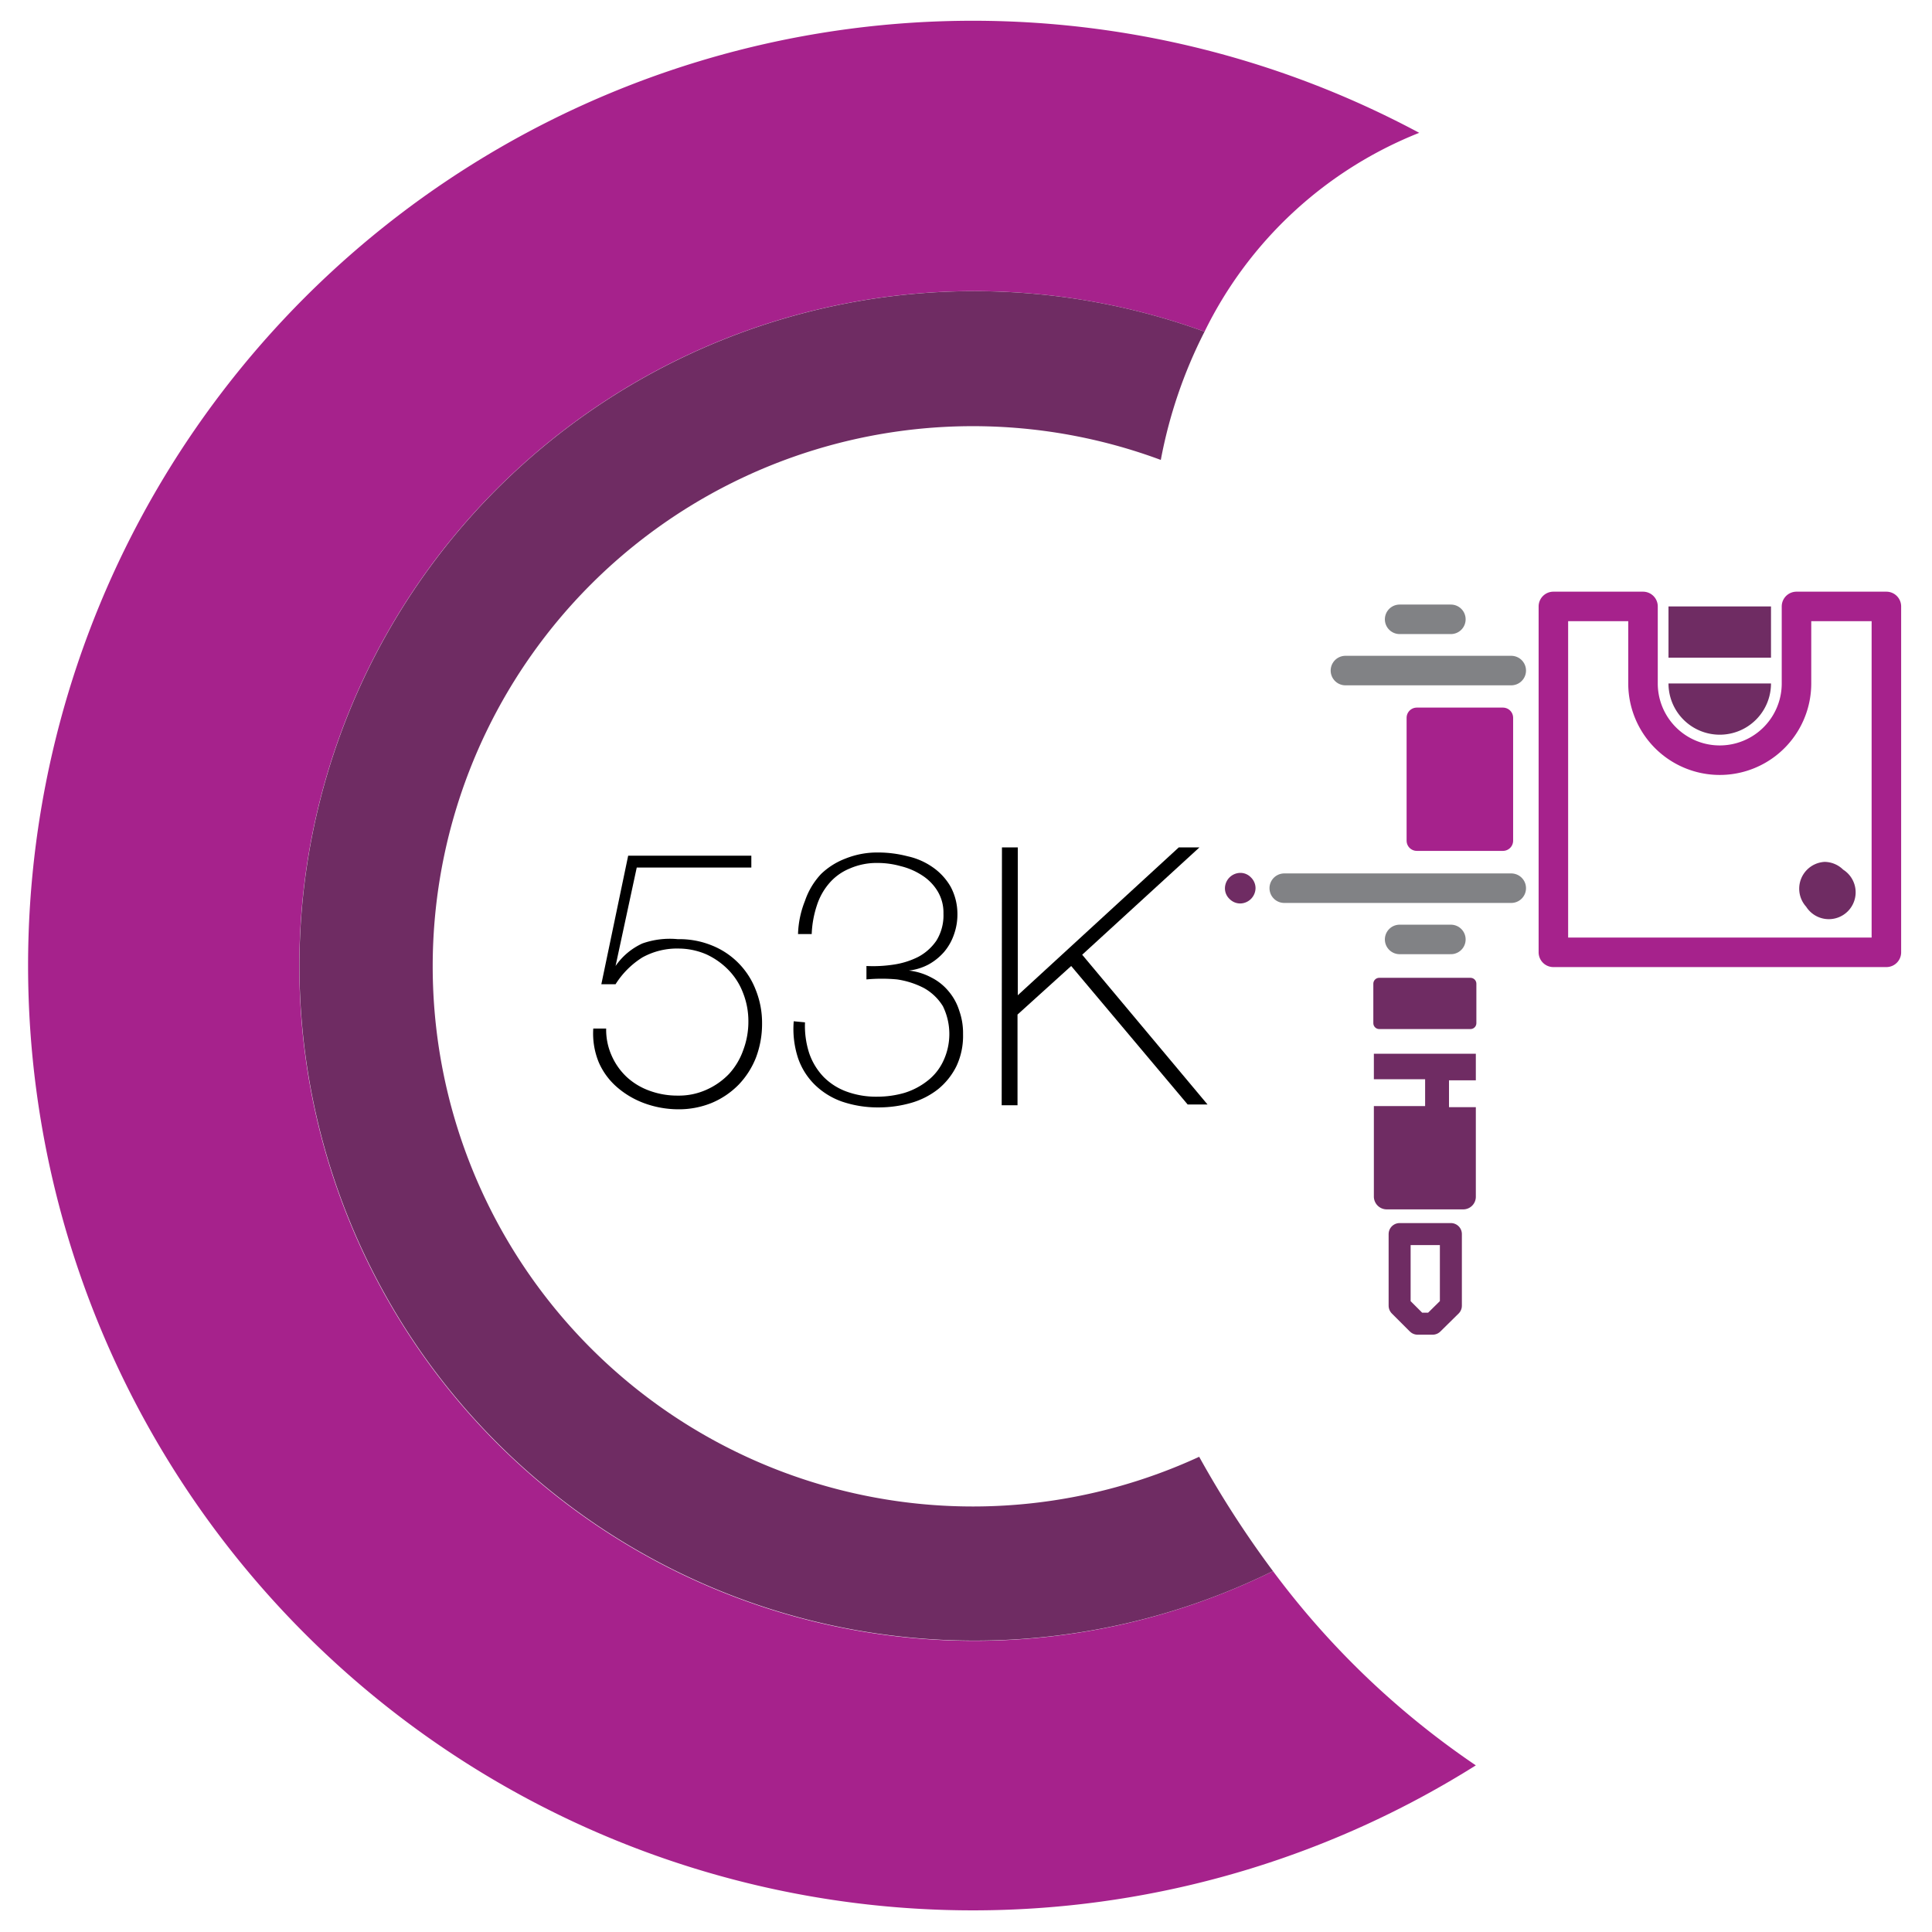
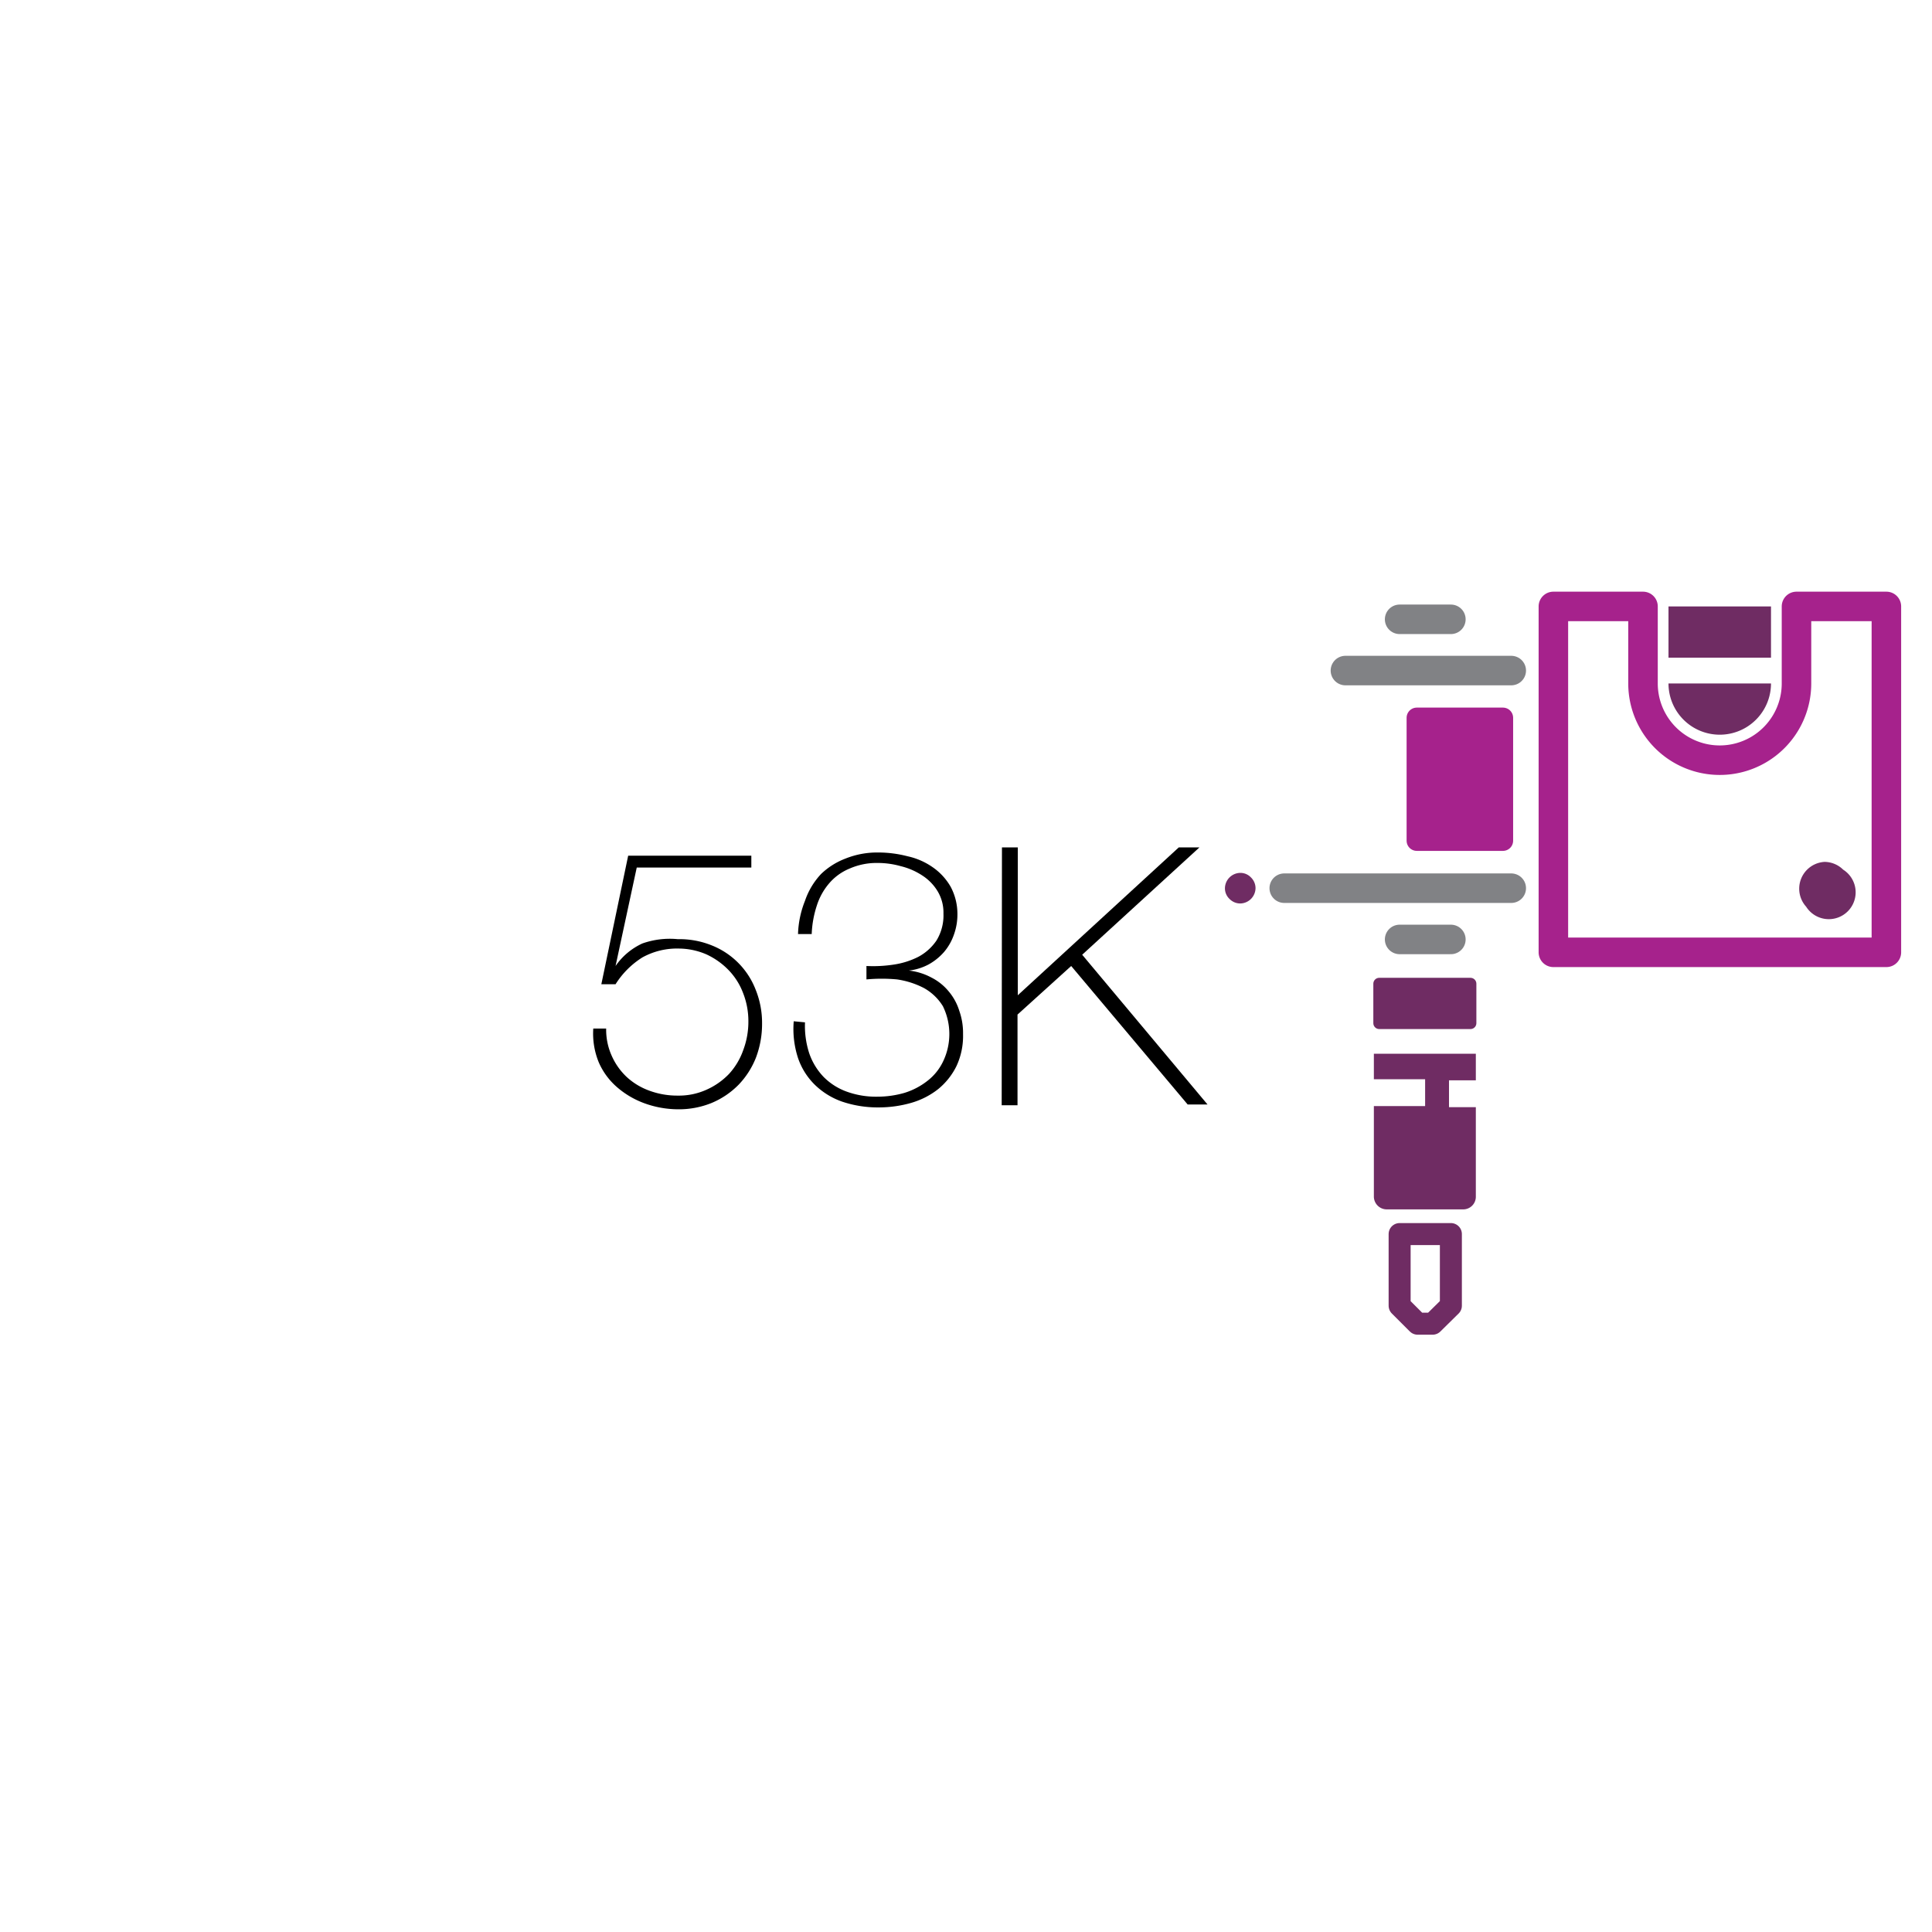
<svg xmlns="http://www.w3.org/2000/svg" id="Layer_1" data-name="Layer 1" viewBox="0 0 72 72">
  <defs>
    <style>.cls-1,.cls-7{fill:#6f2c63;}.cls-2,.cls-6{fill:#a6228c;}.cls-3,.cls-4,.cls-5{fill:none;}.cls-3,.cls-7{stroke:#6f2c63;}.cls-3,.cls-4,.cls-5,.cls-6,.cls-7{stroke-linecap:round;stroke-linejoin:round;}.cls-3{stroke-width:0.82px;}.cls-4,.cls-6{stroke:#a6228c;}.cls-4,.cls-5{stroke-width:1.1px;}.cls-5{stroke:#818285;}.cls-6{stroke-width:0.76px;}.cls-7{stroke-width:0.44px;}</style>
  </defs>
  <title>StatArtboards</title>
  <path class="cls-1" d="M68,32.12a1,1,0,0,0-.69,1.67,1,1,0,1,0,1.38-1.38A1,1,0,0,0,68,32.12Z" />
  <path d="M22.59,38.33a2.36,2.36,0,0,0,.2,1,2.43,2.43,0,0,0,.57.81,2.5,2.5,0,0,0,.85.51,3,3,0,0,0,1.05.18,2.5,2.5,0,0,0,1.07-.22,2.65,2.65,0,0,0,.84-.59,2.57,2.57,0,0,0,.53-.89,3,3,0,0,0,.19-1.07,2.86,2.86,0,0,0-.2-1.06,2.49,2.49,0,0,0-.55-.86,2.75,2.75,0,0,0-.83-.58,2.63,2.63,0,0,0-1-.21,2.67,2.67,0,0,0-1.37.33,3.17,3.17,0,0,0-1,1h-.53l1-4.79H28v.44H23.73L22.94,36l0,0a2.45,2.45,0,0,1,1-.84A3.07,3.07,0,0,1,25.26,35a3.21,3.21,0,0,1,1.26.23,2.9,2.9,0,0,1,1.64,1.65,3.3,3.3,0,0,1,.24,1.27,3.54,3.54,0,0,1-.23,1.27,3.09,3.09,0,0,1-.64,1,3.06,3.06,0,0,1-1,.68,3.23,3.23,0,0,1-1.27.24A3.7,3.7,0,0,1,24,41.11a3.26,3.26,0,0,1-1-.59,2.58,2.58,0,0,1-.69-.94,2.82,2.82,0,0,1-.2-1.25Z" />
  <path d="M30,38.1a3.29,3.29,0,0,0,.16,1.16,2.4,2.4,0,0,0,.53.87,2.31,2.31,0,0,0,.86.55,3.19,3.19,0,0,0,1.15.19,3.64,3.64,0,0,0,1-.14,2.64,2.64,0,0,0,.85-.44,2,2,0,0,0,.59-.72,2.36,2.36,0,0,0,0-2.07,1.93,1.93,0,0,0-.71-.68,3.17,3.17,0,0,0-1-.32,6.15,6.15,0,0,0-1.14,0V36a5.08,5.08,0,0,0,1-.05,3,3,0,0,0,.93-.29,1.9,1.9,0,0,0,.68-.61,1.79,1.79,0,0,0,.26-1,1.55,1.55,0,0,0-.22-.84,1.82,1.82,0,0,0-.58-.59,2.55,2.55,0,0,0-.79-.34,3.17,3.17,0,0,0-.85-.12,2.51,2.51,0,0,0-1.06.21,2,2,0,0,0-.76.55,2.38,2.38,0,0,0-.46.83,3.84,3.84,0,0,0-.19,1.06h-.51A3.62,3.62,0,0,1,30,33.57a2.74,2.74,0,0,1,.6-1A2.68,2.68,0,0,1,31.5,32a3.17,3.17,0,0,1,1.23-.23,4.34,4.34,0,0,1,1.09.14,2.59,2.59,0,0,1,.94.41,2.24,2.24,0,0,1,.67.73,2.15,2.15,0,0,1,.25,1,2.2,2.2,0,0,1-.13.78,2,2,0,0,1-.37.65,2.14,2.14,0,0,1-.57.46,2.06,2.06,0,0,1-.74.23v0a2.3,2.3,0,0,1,.84.26,2,2,0,0,1,.64.51,2.07,2.07,0,0,1,.4.73,2.48,2.48,0,0,1,.14.87,2.65,2.65,0,0,1-.25,1.2,2.58,2.58,0,0,1-.68.85,2.92,2.92,0,0,1-1,.51,4.39,4.39,0,0,1-1.22.17,4.14,4.14,0,0,1-1.37-.22,2.77,2.77,0,0,1-1-.62,2.55,2.55,0,0,1-.63-1,3.49,3.49,0,0,1-.16-1.37Z" />
  <path d="M37.34,31.58h.59v5.51l6-5.51h.77l-4.37,4L45,41.16h-.74L39.92,36l-2,1.81v3.38h-.59Z" />
-   <path class="cls-2" d="M47.44,58.55a25.15,25.15,0,1,1-2.55-46.19,15.11,15.11,0,0,1,8-7.41A35.21,35.21,0,1,0,55,65.79,31.2,31.2,0,0,1,47.44,58.55Z" />
-   <path class="cls-1" d="M11.16,36A25.16,25.16,0,0,0,47.44,58.55a37.37,37.37,0,0,1-2.75-4.26,20.13,20.13,0,1,1-1.43-37.15,17.64,17.64,0,0,1,1.63-4.78A25.15,25.15,0,0,0,11.16,36Z" />
  <polygon class="cls-3" points="54.07 48.66 53.39 49.33 52.83 49.33 52.16 48.66 52.16 45.99 54.07 45.99 54.07 48.66" />
  <path class="cls-1" d="M55,40.26h-1v1h1v3.34a.47.47,0,0,1-.47.47H51.68a.48.48,0,0,1-.48-.47V41.22h1.91v-1H51.2v-.95H55Z" />
  <rect class="cls-1" x="62.18" y="22.6" width="3.82" height="1.91" />
  <path class="cls-1" d="M66,25.47a1.91,1.91,0,0,1-3.82,0Z" />
  <path class="cls-4" d="M70.3,35.49H57.89V22.6h3.34v2.87a2.86,2.86,0,1,0,5.72,0V22.6H70.3Z" />
  <line class="cls-5" x1="47.86" y1="33.1" x2="56.32" y2="33.1" />
  <line class="cls-5" x1="50.14" y1="24.99" x2="56.32" y2="24.99" />
  <path class="cls-1" d="M46.22,32.53a.58.58,0,0,0-.57.57.54.54,0,0,0,.17.4.56.56,0,0,0,.4.17.58.58,0,0,0,.57-.57.56.56,0,0,0-.17-.4A.54.54,0,0,0,46.22,32.53Z" />
  <line class="cls-5" x1="52.16" y1="23.08" x2="54.07" y2="23.08" />
  <line class="cls-5" x1="52.16" y1="35.01" x2="54.07" y2="35.01" />
  <rect class="cls-6" x="52.8" y="26.75" width="3.21" height="4.58" />
  <rect class="cls-7" x="51.4" y="36.66" width="3.4" height="1.47" />
</svg>